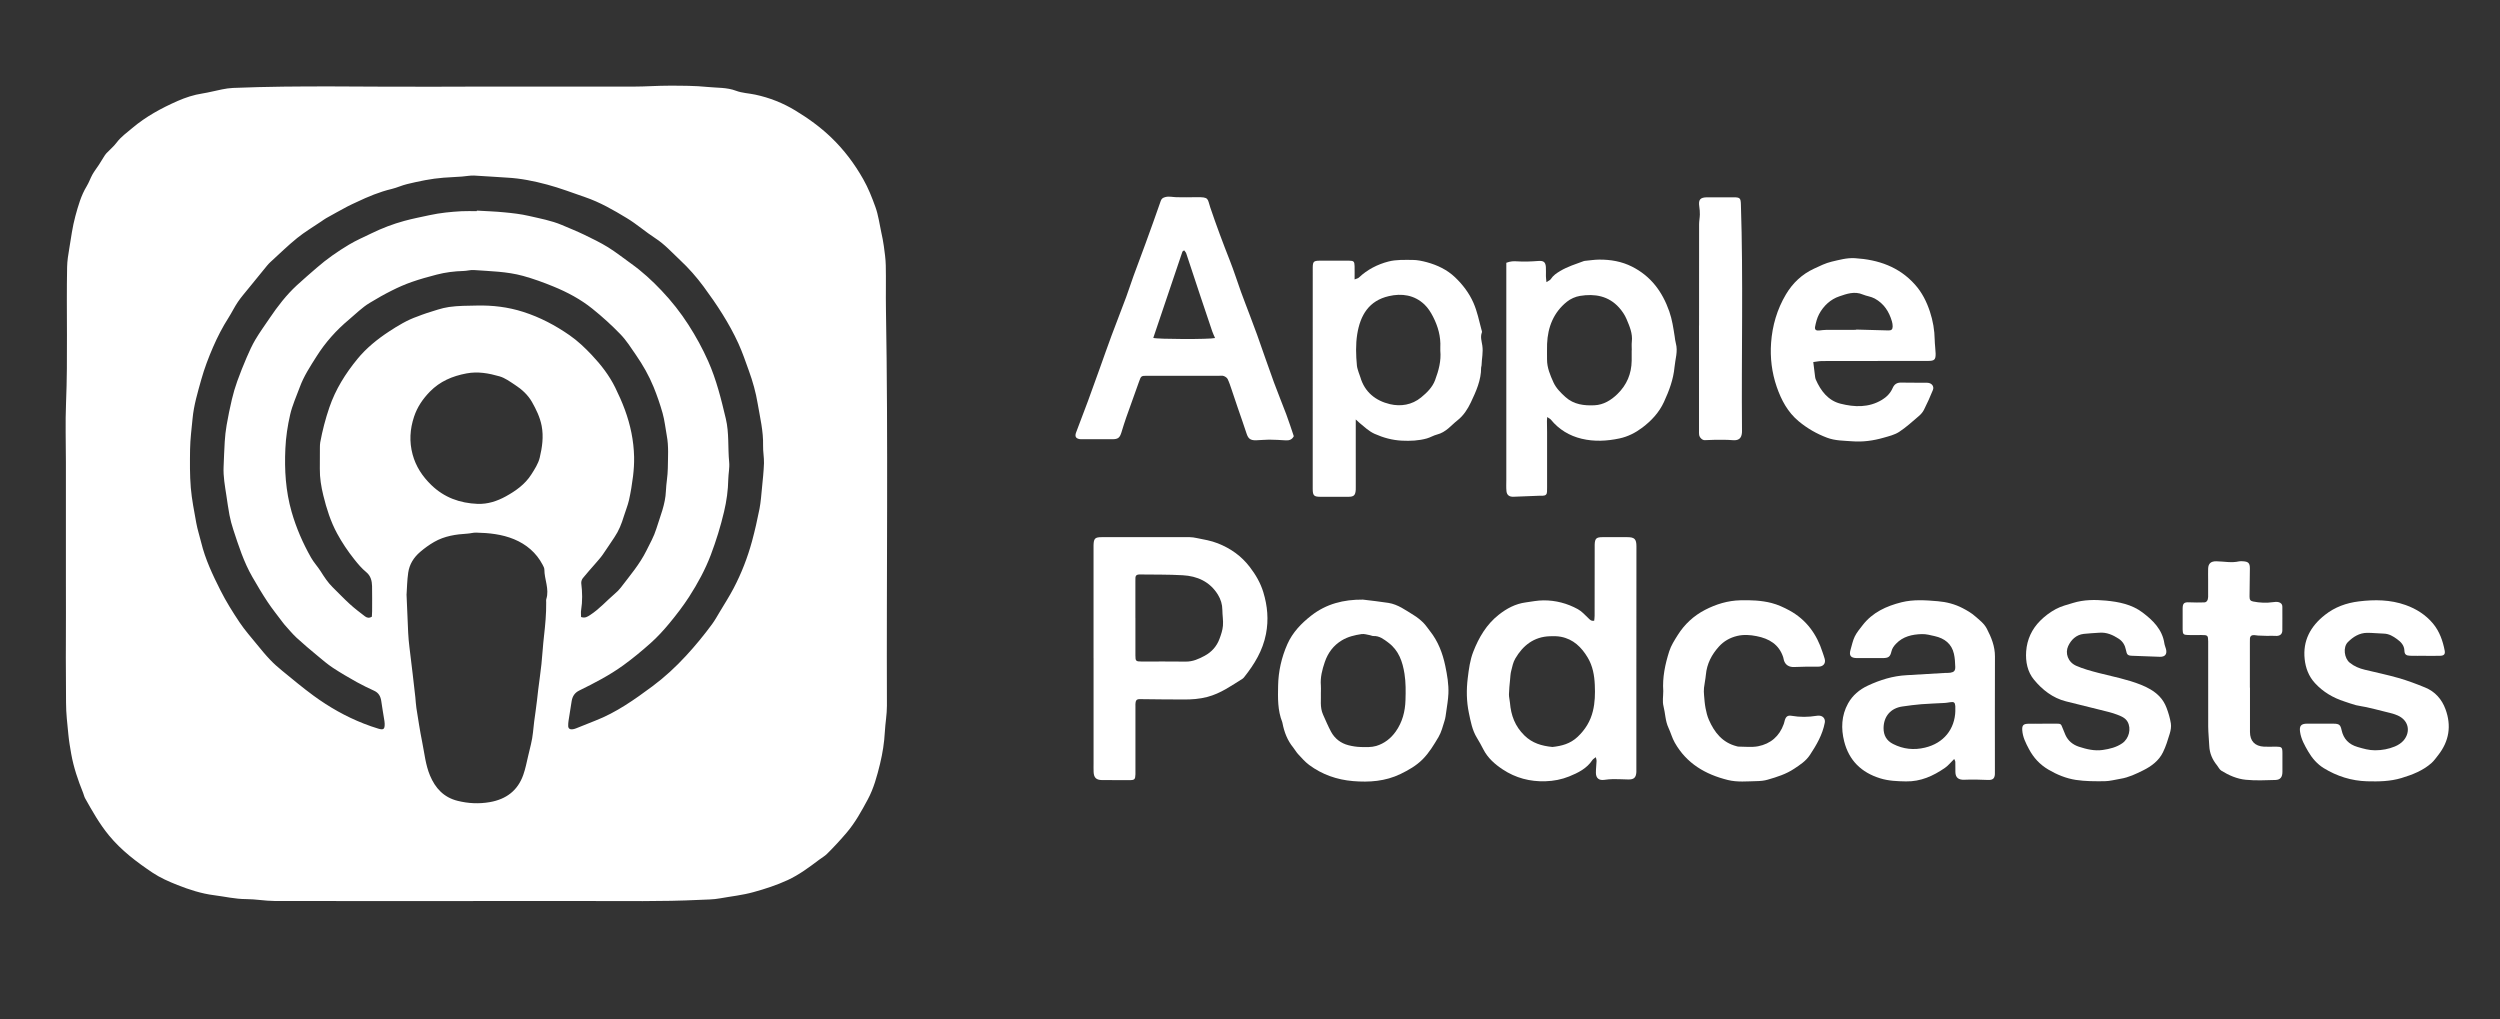
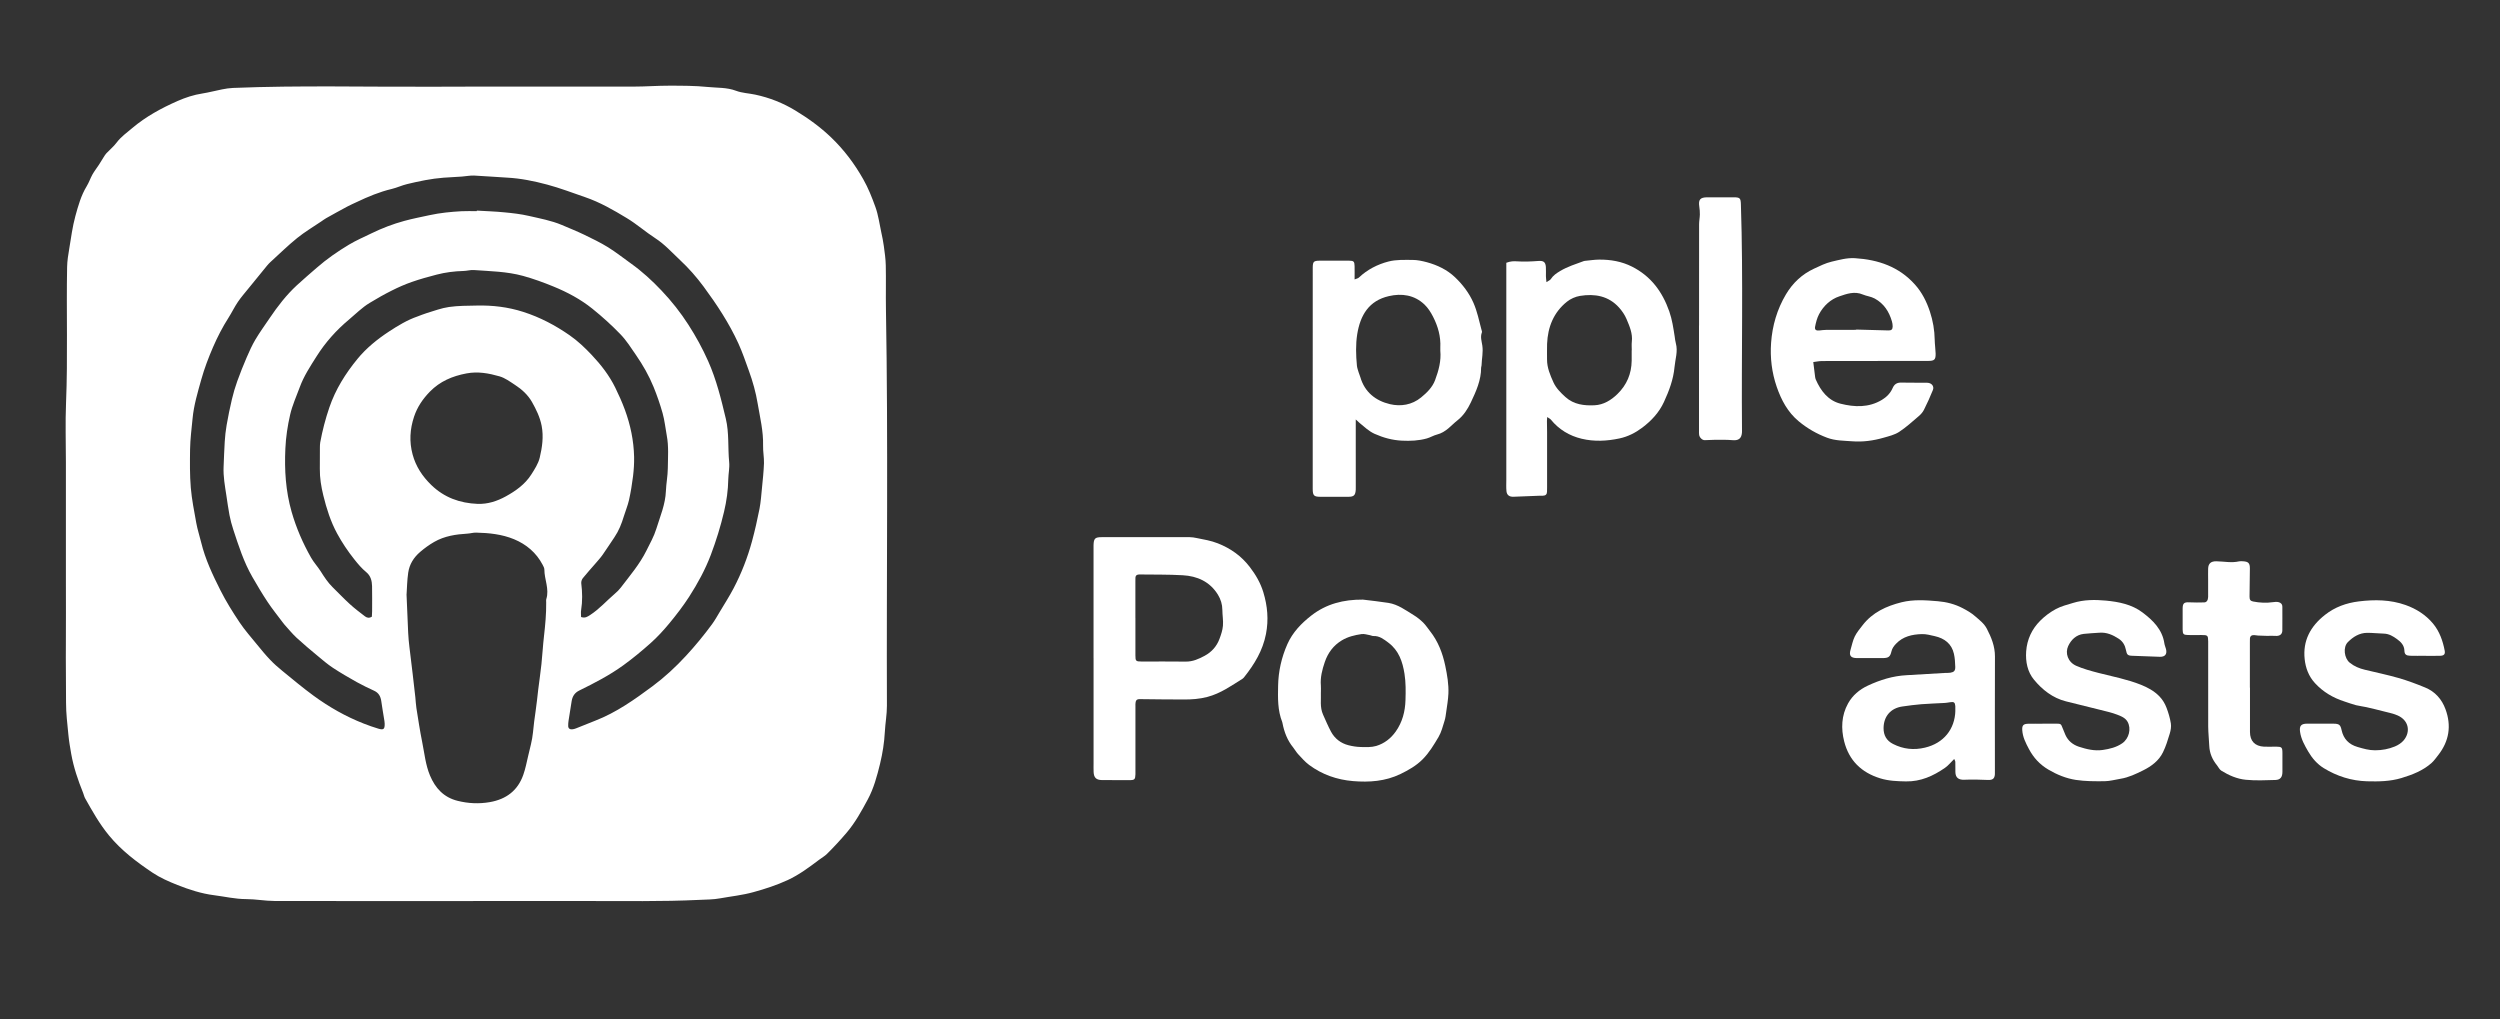
<svg xmlns="http://www.w3.org/2000/svg" width="103" height="42" viewBox="0 0 103 42" fill="none">
  <rect x="0" y="0" width="103" height="42" fill="#333333" stroke="none" />
  <path d="M19.5 37.124C16.769 37.124 14.036 37.126 11.305 37.12C10.917 37.119 10.531 37.043 10.143 37.043C9.693 37.043 9.261 36.938 8.821 36.883C8.298 36.817 7.797 36.654 7.309 36.461C6.955 36.32 6.605 36.168 6.286 35.955C5.627 35.513 5.001 35.041 4.49 34.42C4.099 33.945 3.803 33.417 3.506 32.888C3.468 32.82 3.454 32.739 3.424 32.666C3.213 32.145 3.033 31.614 2.934 31.061C2.888 30.798 2.843 30.534 2.817 30.267C2.775 29.828 2.72 29.388 2.721 28.949C2.723 28.129 2.706 27.31 2.714 26.489C2.721 25.667 2.714 24.845 2.715 24.021C2.715 23.19 2.715 22.361 2.715 21.53C2.715 20.707 2.715 19.885 2.715 19.062C2.715 18.239 2.687 17.415 2.721 16.595C2.797 14.73 2.73 12.864 2.765 10.999C2.77 10.741 2.813 10.482 2.856 10.227C2.929 9.784 2.987 9.336 3.105 8.904C3.221 8.482 3.339 8.054 3.573 7.67C3.666 7.517 3.724 7.342 3.811 7.185C3.889 7.049 3.987 6.923 4.074 6.791C4.142 6.686 4.205 6.578 4.273 6.471C4.307 6.417 4.34 6.362 4.383 6.316C4.523 6.167 4.686 6.035 4.806 5.873C4.986 5.634 5.225 5.466 5.447 5.278C6.007 4.804 6.648 4.456 7.316 4.161C7.643 4.018 7.982 3.906 8.34 3.851C8.612 3.809 8.88 3.734 9.152 3.682C9.299 3.653 9.449 3.629 9.599 3.623C12.352 3.511 15.107 3.586 17.861 3.573C20.608 3.56 23.356 3.573 26.104 3.568C26.597 3.568 27.089 3.529 27.581 3.53C28.106 3.531 28.632 3.53 29.153 3.583C29.544 3.623 29.944 3.595 30.328 3.741C30.575 3.834 30.855 3.843 31.117 3.899C31.705 4.024 32.258 4.243 32.77 4.554C33.298 4.874 33.796 5.233 34.245 5.664C34.776 6.174 35.205 6.746 35.566 7.384C35.775 7.752 35.927 8.14 36.067 8.529C36.187 8.859 36.232 9.216 36.307 9.563C36.348 9.754 36.389 9.946 36.414 10.139C36.45 10.404 36.489 10.67 36.494 10.937C36.507 11.538 36.491 12.139 36.501 12.74C36.596 18.184 36.521 23.63 36.541 29.075C36.542 29.436 36.474 29.796 36.455 30.157C36.432 30.6 36.362 31.035 36.259 31.464C36.136 31.969 36 32.477 35.753 32.936C35.499 33.407 35.243 33.879 34.891 34.295C34.63 34.603 34.357 34.898 34.071 35.181C33.977 35.275 33.855 35.34 33.748 35.422C33.337 35.732 32.923 36.042 32.453 36.259C31.999 36.468 31.526 36.623 31.041 36.756C30.587 36.882 30.123 36.929 29.665 37.012C29.386 37.064 29.096 37.061 28.811 37.075C27.261 37.15 25.708 37.119 24.157 37.122C22.603 37.124 21.051 37.122 19.497 37.122L19.5 37.124ZM19.645 8.699C19.645 8.692 19.645 8.684 19.645 8.677C20.026 8.7 20.407 8.711 20.786 8.749C21.124 8.781 21.466 8.82 21.796 8.897C22.25 9.002 22.714 9.086 23.148 9.269C23.454 9.4 23.764 9.524 24.064 9.668C24.398 9.829 24.734 9.992 25.048 10.185C25.377 10.389 25.681 10.632 25.997 10.857C26.456 11.184 26.867 11.562 27.255 11.971C27.67 12.408 28.041 12.878 28.365 13.383C28.673 13.862 28.945 14.359 29.177 14.881C29.516 15.643 29.713 16.446 29.904 17.251C30.044 17.84 29.984 18.445 30.042 19.04C30.065 19.273 30.01 19.511 30.005 19.747C29.997 20.197 29.936 20.636 29.832 21.078C29.689 21.687 29.505 22.28 29.285 22.863C29.054 23.472 28.742 24.043 28.391 24.589C28.147 24.966 27.872 25.324 27.585 25.672C27.344 25.964 27.085 26.247 26.801 26.5C26.442 26.819 26.072 27.127 25.679 27.411C25.11 27.823 24.493 28.141 23.869 28.448C23.674 28.543 23.585 28.689 23.552 28.886C23.507 29.158 23.464 29.429 23.423 29.702C23.413 29.772 23.408 29.843 23.41 29.913C23.413 30.011 23.475 30.056 23.568 30.049C23.622 30.046 23.677 30.03 23.729 30.01C23.994 29.905 24.258 29.794 24.524 29.692C25.394 29.355 26.145 28.82 26.883 28.273C27.383 27.902 27.842 27.476 28.267 27.015C28.649 26.601 29.005 26.168 29.337 25.716C29.457 25.553 29.555 25.372 29.661 25.197C29.852 24.878 30.052 24.566 30.224 24.238C30.548 23.62 30.8 22.971 30.983 22.299C31.102 21.858 31.203 21.413 31.291 20.965C31.346 20.68 31.365 20.388 31.394 20.099C31.427 19.762 31.464 19.425 31.476 19.087C31.483 18.845 31.432 18.599 31.439 18.357C31.454 17.766 31.313 17.199 31.216 16.625C31.14 16.165 31.014 15.717 30.855 15.279C30.718 14.9 30.589 14.517 30.422 14.151C30.04 13.315 29.536 12.55 28.989 11.809C28.696 11.413 28.371 11.043 28.015 10.712C27.687 10.406 27.387 10.066 27.001 9.817C26.597 9.556 26.233 9.232 25.821 8.984C25.273 8.652 24.715 8.331 24.104 8.122C23.586 7.945 23.074 7.747 22.546 7.606C22.003 7.461 21.451 7.347 20.885 7.318C20.434 7.296 19.984 7.253 19.532 7.233C19.367 7.226 19.201 7.263 19.035 7.274C18.782 7.292 18.529 7.303 18.276 7.321C17.768 7.359 17.271 7.465 16.778 7.583C16.563 7.634 16.358 7.732 16.143 7.784C15.638 7.904 15.164 8.102 14.698 8.324C14.569 8.386 14.437 8.441 14.311 8.509C14.018 8.665 13.728 8.827 13.438 8.989C13.37 9.028 13.306 9.076 13.241 9.12C12.907 9.347 12.556 9.554 12.243 9.807C11.856 10.12 11.5 10.471 11.131 10.807C11.084 10.85 11.042 10.897 11.001 10.946C10.747 11.257 10.492 11.568 10.239 11.881C10.09 12.065 9.934 12.244 9.801 12.439C9.66 12.647 9.552 12.875 9.417 13.087C9.17 13.474 8.961 13.879 8.778 14.3C8.59 14.735 8.422 15.175 8.294 15.631C8.146 16.162 7.986 16.69 7.934 17.242C7.893 17.665 7.838 18.089 7.831 18.512C7.824 19.04 7.817 19.568 7.861 20.098C7.903 20.587 8.001 21.063 8.086 21.543C8.134 21.813 8.223 22.075 8.287 22.343C8.456 23.04 8.761 23.684 9.081 24.319C9.311 24.776 9.585 25.214 9.87 25.641C10.089 25.968 10.353 26.264 10.602 26.571C10.772 26.779 10.943 26.988 11.128 27.181C11.284 27.346 11.457 27.498 11.633 27.641C12.056 27.986 12.475 28.338 12.915 28.66C13.557 29.13 14.246 29.522 14.99 29.813C15.189 29.891 15.392 29.963 15.596 30.023C15.803 30.083 15.852 30.04 15.849 29.822C15.849 29.751 15.834 29.681 15.823 29.611C15.785 29.37 15.742 29.131 15.709 28.889C15.682 28.696 15.605 28.547 15.417 28.46C15.173 28.346 14.928 28.231 14.694 28.1C14.363 27.914 14.033 27.723 13.716 27.514C13.492 27.366 13.287 27.19 13.08 27.017C12.789 26.775 12.496 26.531 12.218 26.274C12.039 26.107 11.884 25.915 11.719 25.733C11.693 25.704 11.67 25.672 11.646 25.64C11.439 25.361 11.218 25.092 11.027 24.803C10.804 24.468 10.599 24.12 10.398 23.772C10.044 23.158 9.83 22.486 9.611 21.818C9.547 21.623 9.494 21.424 9.455 21.224C9.403 20.954 9.368 20.681 9.326 20.41C9.267 20.02 9.194 19.632 9.212 19.235C9.227 18.889 9.237 18.542 9.259 18.195C9.274 17.968 9.297 17.74 9.337 17.515C9.399 17.16 9.47 16.805 9.554 16.453C9.614 16.201 9.687 15.95 9.775 15.706C9.892 15.379 10.022 15.056 10.159 14.736C10.268 14.484 10.381 14.23 10.521 13.993C10.702 13.688 10.912 13.4 11.111 13.105C11.439 12.619 11.796 12.156 12.228 11.756C12.495 11.509 12.773 11.273 13.047 11.034C13.459 10.674 13.908 10.361 14.376 10.081C14.673 9.903 14.994 9.765 15.306 9.613C15.741 9.401 16.19 9.228 16.658 9.101C17.004 9.006 17.353 8.94 17.701 8.864C18.137 8.769 18.577 8.727 19.019 8.702C19.226 8.691 19.433 8.7 19.641 8.7L19.645 8.699ZM16.749 24.484C16.773 25.069 16.792 25.573 16.817 26.077C16.826 26.274 16.846 26.47 16.869 26.665C16.91 27.032 16.958 27.399 17.002 27.766C17.04 28.086 17.076 28.406 17.112 28.727C17.128 28.876 17.133 29.026 17.156 29.174C17.231 29.64 17.3 30.108 17.394 30.571C17.488 31.034 17.531 31.51 17.716 31.952C17.934 32.473 18.284 32.855 18.86 32.996C19.298 33.104 19.736 33.125 20.182 33.047C20.857 32.929 21.332 32.571 21.559 31.924C21.648 31.672 21.7 31.406 21.76 31.146C21.834 30.824 21.928 30.502 21.959 30.175C21.988 29.876 22.024 29.581 22.069 29.284C22.114 28.997 22.138 28.706 22.174 28.417C22.218 28.066 22.269 27.715 22.307 27.364C22.348 26.981 22.367 26.595 22.412 26.212C22.465 25.749 22.508 25.288 22.503 24.822C22.503 24.774 22.495 24.724 22.508 24.681C22.639 24.266 22.427 23.872 22.428 23.466C22.428 23.399 22.387 23.329 22.355 23.267C22.095 22.771 21.686 22.426 21.176 22.215C20.681 22.011 20.149 21.955 19.615 21.944C19.498 21.941 19.38 21.978 19.262 21.985C18.782 22.014 18.317 22.082 17.889 22.327C17.681 22.446 17.493 22.584 17.311 22.739C17.04 22.971 16.867 23.254 16.818 23.597C16.772 23.915 16.768 24.24 16.751 24.484H16.749ZM23.94 25.421C24.111 25.478 24.205 25.407 24.308 25.342C24.69 25.096 24.988 24.755 25.33 24.462C25.421 24.386 25.507 24.3 25.578 24.207C25.951 23.717 26.354 23.247 26.63 22.691C26.777 22.394 26.945 22.1 27.041 21.785C27.198 21.276 27.414 20.779 27.435 20.233C27.447 19.919 27.511 19.606 27.514 19.293C27.518 18.845 27.556 18.393 27.471 17.946C27.413 17.637 27.384 17.321 27.298 17.019C27.196 16.657 27.073 16.301 26.93 15.948C26.737 15.476 26.489 15.042 26.202 14.626C26.001 14.334 25.809 14.027 25.564 13.774C25.203 13.399 24.813 13.047 24.408 12.721C23.925 12.332 23.374 12.038 22.801 11.804C22.394 11.637 21.98 11.486 21.55 11.367C20.881 11.184 20.202 11.175 19.523 11.126C19.383 11.116 19.24 11.161 19.098 11.164C18.723 11.174 18.353 11.22 17.992 11.314C17.649 11.403 17.305 11.498 16.971 11.615C16.687 11.714 16.409 11.836 16.142 11.971C15.83 12.127 15.527 12.299 15.23 12.48C14.917 12.669 14.66 12.93 14.381 13.164C13.852 13.606 13.403 14.11 13.039 14.688C12.783 15.093 12.517 15.496 12.351 15.95C12.213 16.327 12.043 16.697 11.954 17.085C11.848 17.543 11.778 18.016 11.757 18.485C11.716 19.361 11.769 20.228 12.014 21.086C12.206 21.754 12.477 22.377 12.816 22.975C12.928 23.173 13.088 23.342 13.21 23.535C13.357 23.768 13.506 23.999 13.705 24.194C13.942 24.425 14.168 24.666 14.413 24.889C14.61 25.069 14.824 25.231 15.036 25.393C15.113 25.451 15.206 25.48 15.321 25.407C15.324 25.341 15.331 25.264 15.331 25.187C15.331 24.842 15.336 24.495 15.329 24.149C15.324 23.932 15.275 23.727 15.093 23.576C14.903 23.42 14.747 23.234 14.594 23.041C14.329 22.707 14.093 22.356 13.89 21.982C13.622 21.488 13.454 20.957 13.321 20.413C13.233 20.052 13.172 19.688 13.177 19.315C13.181 19.022 13.177 18.729 13.18 18.437C13.18 18.366 13.182 18.294 13.194 18.224C13.284 17.736 13.408 17.26 13.569 16.788C13.824 16.042 14.233 15.391 14.725 14.79C15.093 14.34 15.548 13.973 16.031 13.656C16.398 13.416 16.781 13.183 17.204 13.037C17.332 12.992 17.455 12.936 17.585 12.898C17.887 12.808 18.187 12.692 18.498 12.648C18.873 12.594 19.257 12.597 19.638 12.589C20.293 12.573 20.933 12.649 21.562 12.851C22.25 13.072 22.878 13.403 23.465 13.811C23.805 14.047 24.104 14.332 24.387 14.633C24.767 15.036 25.104 15.472 25.349 15.971C25.495 16.269 25.63 16.569 25.745 16.882C25.976 17.512 26.11 18.154 26.125 18.82C26.131 19.087 26.113 19.357 26.081 19.622C26.041 19.949 25.987 20.276 25.916 20.598C25.865 20.827 25.77 21.047 25.702 21.272C25.61 21.577 25.495 21.869 25.315 22.134C25.15 22.375 24.994 22.623 24.825 22.862C24.735 22.99 24.626 23.106 24.524 23.226C24.354 23.424 24.177 23.616 24.014 23.819C23.97 23.874 23.94 23.964 23.948 24.032C23.994 24.402 24.001 24.77 23.942 25.139C23.927 25.229 23.94 25.323 23.94 25.419V25.421ZM19.675 20.759C20.096 20.776 20.483 20.646 20.837 20.452C21.246 20.227 21.633 19.953 21.889 19.55C22.028 19.331 22.179 19.1 22.237 18.855C22.338 18.429 22.402 17.993 22.316 17.544C22.246 17.185 22.09 16.867 21.917 16.561C21.753 16.273 21.503 16.042 21.221 15.86C21.015 15.726 20.808 15.57 20.579 15.505C20.139 15.379 19.691 15.295 19.218 15.385C18.638 15.494 18.127 15.711 17.713 16.134C17.422 16.432 17.194 16.764 17.06 17.165C16.888 17.682 16.857 18.197 16.999 18.723C17.132 19.216 17.399 19.622 17.768 19.981C18.304 20.501 18.946 20.729 19.675 20.76V20.759Z" fill="white" />
-   <path d="M53.305 17.969C53.239 18.106 53.124 18.153 52.974 18.143C52.745 18.129 52.515 18.114 52.286 18.113C52.104 18.113 51.922 18.137 51.74 18.14C51.513 18.143 51.426 18.069 51.359 17.864C51.242 17.505 51.115 17.148 50.992 16.79C50.907 16.537 50.823 16.283 50.736 16.031C50.688 15.892 50.644 15.749 50.578 15.616C50.552 15.562 50.481 15.516 50.421 15.493C50.365 15.471 50.295 15.482 50.231 15.482C49.245 15.482 48.257 15.482 47.271 15.482C47.011 15.482 47.013 15.484 46.924 15.735C46.749 16.225 46.571 16.714 46.399 17.204C46.328 17.404 46.267 17.609 46.204 17.812C46.134 18.037 46.063 18.095 45.832 18.096C45.418 18.098 45.004 18.096 44.591 18.096C44.552 18.096 44.511 18.098 44.472 18.09C44.316 18.06 44.276 17.974 44.338 17.81C44.501 17.382 44.665 16.955 44.823 16.526C44.989 16.075 45.15 15.622 45.313 15.17C45.473 14.724 45.629 14.276 45.794 13.831C45.992 13.299 46.2 12.771 46.398 12.239C46.505 11.951 46.596 11.658 46.701 11.37C46.859 10.932 47.026 10.498 47.186 10.06C47.402 9.467 47.616 8.875 47.822 8.28C47.856 8.182 47.907 8.15 48.001 8.122C48.161 8.076 48.314 8.122 48.471 8.125C48.741 8.132 49.012 8.129 49.283 8.124C49.827 8.116 49.739 8.18 49.864 8.55C50.114 9.29 50.388 10.021 50.675 10.749C50.84 11.166 50.974 11.596 51.127 12.02C51.244 12.345 51.372 12.666 51.493 12.99C51.593 13.256 51.695 13.521 51.791 13.788C52.023 14.442 52.247 15.098 52.485 15.75C52.647 16.194 52.831 16.632 52.996 17.075C53.106 17.37 53.202 17.669 53.304 17.97L53.305 17.969ZM50.061 13.928C50.02 13.833 49.975 13.743 49.943 13.648C49.778 13.162 49.615 12.677 49.453 12.191C49.259 11.607 49.069 11.021 48.872 10.438C48.857 10.394 48.818 10.357 48.786 10.313C48.749 10.344 48.72 10.355 48.714 10.373C48.313 11.556 47.914 12.739 47.515 13.922C47.688 13.978 49.823 13.986 50.061 13.927V13.928Z" fill="white" />
  <path d="M55.857 17.279C55.857 17.547 55.857 17.76 55.857 17.971C55.857 18.667 55.857 19.362 55.858 20.058C55.858 20.098 55.859 20.138 55.857 20.177C55.842 20.407 55.78 20.468 55.549 20.468C55.167 20.47 54.785 20.47 54.403 20.468C54.135 20.468 54.085 20.417 54.084 20.146C54.084 19.3 54.084 18.455 54.084 17.609C54.084 15.435 54.084 13.261 54.085 11.087C54.085 11.064 54.085 11.04 54.085 11.016C54.089 10.781 54.123 10.743 54.365 10.74C54.771 10.736 55.177 10.736 55.583 10.74C55.774 10.742 55.804 10.773 55.809 10.962C55.814 11.133 55.809 11.305 55.809 11.513C55.895 11.477 55.952 11.469 55.985 11.436C56.334 11.106 56.754 10.891 57.207 10.774C57.522 10.692 57.867 10.708 58.199 10.709C58.394 10.709 58.594 10.752 58.785 10.803C59.22 10.921 59.626 11.116 59.95 11.426C60.263 11.726 60.527 12.069 60.706 12.476C60.864 12.834 60.936 13.211 61.036 13.582C61.047 13.619 61.066 13.665 61.054 13.696C60.981 13.878 61.045 14.058 61.071 14.233C61.114 14.512 61.047 14.78 61.04 15.053C61.04 15.084 61.022 15.115 61.022 15.146C61.025 15.665 60.813 16.126 60.599 16.58C60.468 16.855 60.3 17.119 60.05 17.316C59.919 17.418 59.804 17.538 59.678 17.644C59.538 17.761 59.389 17.857 59.205 17.903C59.062 17.939 58.93 18.023 58.788 18.063C58.451 18.158 58.108 18.172 57.757 18.155C57.358 18.135 56.994 18.034 56.634 17.874C56.397 17.767 56.217 17.591 56.021 17.431C55.98 17.396 55.941 17.358 55.856 17.28L55.857 17.279ZM59.341 14.438C59.341 14.398 59.339 14.359 59.341 14.319C59.365 13.865 59.244 13.442 59.04 13.045C58.948 12.864 58.832 12.683 58.687 12.545C58.272 12.152 57.755 12.077 57.221 12.2C56.404 12.387 56.044 12.978 55.917 13.773C55.851 14.192 55.864 14.633 55.905 15.065C55.914 15.158 55.949 15.249 55.975 15.339C55.995 15.406 56.027 15.471 56.046 15.539C56.224 16.157 56.679 16.512 57.265 16.651C57.707 16.755 58.17 16.686 58.549 16.375C58.79 16.177 59.015 15.958 59.125 15.663C59.272 15.27 59.383 14.866 59.34 14.438H59.341Z" fill="white" />
-   <path d="M65.681 25.572C65.687 25.509 65.698 25.443 65.698 25.375C65.7 24.451 65.7 23.526 65.701 22.601C65.701 22.546 65.699 22.491 65.701 22.435C65.711 22.187 65.767 22.133 66.017 22.131C66.359 22.129 66.701 22.13 67.044 22.131C67.344 22.131 67.421 22.21 67.421 22.513C67.421 24.347 67.419 26.181 67.418 28.015C67.418 29.24 67.418 30.465 67.418 31.691C67.418 31.73 67.42 31.771 67.418 31.81C67.405 32.038 67.316 32.119 67.086 32.114C66.88 32.109 66.673 32.099 66.467 32.099C66.34 32.1 66.214 32.114 66.088 32.131C65.879 32.159 65.753 32.06 65.751 31.843C65.75 31.678 65.772 31.513 65.779 31.348C65.781 31.307 65.763 31.264 65.748 31.196C65.686 31.246 65.635 31.272 65.607 31.314C65.376 31.663 65.018 31.84 64.65 31.989C64.341 32.114 64.011 32.178 63.675 32.188C63.039 32.209 62.444 32.053 61.916 31.703C61.592 31.49 61.297 31.232 61.114 30.874C61.032 30.713 60.945 30.554 60.85 30.4C60.654 30.083 60.591 29.72 60.517 29.368C60.419 28.898 60.412 28.416 60.472 27.933C60.517 27.564 60.564 27.196 60.7 26.849C60.929 26.261 61.246 25.722 61.751 25.326C62.073 25.072 62.433 24.876 62.861 24.819C63.104 24.786 63.343 24.736 63.592 24.735C64.097 24.732 64.569 24.858 65.006 25.097C65.168 25.186 65.3 25.334 65.437 25.465C65.501 25.527 65.551 25.596 65.681 25.573V25.572ZM63.956 30.776C64.337 30.735 64.695 30.645 64.999 30.357C65.315 30.058 65.525 29.715 65.627 29.298C65.714 28.944 65.722 28.587 65.706 28.224C65.689 27.822 65.621 27.441 65.414 27.093C65.158 26.665 64.822 26.333 64.308 26.235C64.162 26.207 64.007 26.208 63.857 26.213C63.197 26.234 62.747 26.592 62.43 27.132C62.34 27.283 62.305 27.469 62.261 27.643C62.232 27.756 62.226 27.875 62.216 27.992C62.197 28.196 62.173 28.4 62.169 28.603C62.166 28.719 62.201 28.836 62.21 28.953C62.252 29.472 62.42 29.925 62.808 30.303C63.133 30.62 63.516 30.731 63.956 30.775V30.776Z" fill="white" />
  <path d="M45.054 27.112C45.054 25.595 45.054 24.077 45.054 22.559C45.054 22.527 45.054 22.495 45.054 22.464C45.061 22.185 45.115 22.131 45.391 22.131C46.601 22.13 47.81 22.129 49.02 22.131C49.114 22.131 49.209 22.148 49.302 22.167C49.596 22.226 49.89 22.273 50.175 22.386C50.704 22.595 51.143 22.907 51.49 23.358C51.734 23.676 51.932 24.016 52.048 24.396C52.22 24.96 52.273 25.529 52.158 26.121C52.026 26.804 51.682 27.366 51.261 27.897C51.241 27.921 51.219 27.947 51.194 27.963C50.732 28.251 50.292 28.569 49.745 28.713C49.414 28.8 49.092 28.821 48.759 28.819C48.154 28.816 47.549 28.814 46.945 28.804C46.853 28.803 46.808 28.841 46.79 28.916C46.776 28.976 46.78 29.041 46.78 29.104C46.78 29.989 46.78 30.874 46.78 31.759C46.78 31.807 46.782 31.854 46.78 31.902C46.773 32.108 46.746 32.14 46.546 32.142C46.164 32.144 45.782 32.144 45.4 32.139C45.163 32.135 45.067 32.038 45.057 31.807C45.051 31.689 45.055 31.57 45.055 31.451C45.055 30.005 45.055 28.559 45.055 27.112H45.054ZM46.779 25.458C46.779 25.971 46.778 26.484 46.779 26.998C46.779 27.237 46.797 27.254 47.035 27.255C47.64 27.256 48.244 27.249 48.848 27.258C49.14 27.263 49.389 27.149 49.631 27.019C49.918 26.865 50.129 26.63 50.242 26.324C50.307 26.149 50.37 25.965 50.385 25.781C50.404 25.566 50.362 25.345 50.361 25.128C50.36 24.9 50.294 24.689 50.178 24.501C49.848 23.965 49.33 23.733 48.727 23.7C48.132 23.666 47.536 23.676 46.941 23.668C46.85 23.667 46.786 23.702 46.78 23.801C46.777 23.848 46.778 23.896 46.778 23.943C46.778 24.448 46.778 24.954 46.778 25.459L46.779 25.458Z" fill="white" />
  <path d="M62.062 10.826C62.233 10.761 62.358 10.758 62.498 10.767C62.79 10.788 63.085 10.774 63.377 10.752C63.586 10.737 63.674 10.787 63.69 10.999C63.7 11.125 63.689 11.252 63.692 11.379C63.693 11.445 63.703 11.512 63.714 11.624C63.8 11.566 63.864 11.544 63.893 11.499C63.991 11.347 64.129 11.255 64.282 11.164C64.585 10.983 64.917 10.88 65.245 10.759C65.274 10.748 65.307 10.746 65.338 10.743C65.519 10.726 65.701 10.697 65.882 10.696C66.356 10.692 66.813 10.77 67.241 10.986C68.021 11.381 68.49 12.02 68.774 12.829C68.893 13.169 68.942 13.515 68.997 13.864C69.011 13.958 69.019 14.053 69.045 14.144C69.137 14.478 69.019 14.798 68.99 15.124C68.944 15.634 68.766 16.102 68.554 16.563C68.353 16.999 68.038 17.334 67.663 17.618C67.383 17.829 67.071 17.989 66.724 18.063C66.205 18.174 65.678 18.2 65.164 18.076C64.662 17.957 64.228 17.696 63.896 17.289C63.866 17.251 63.814 17.231 63.744 17.182C63.738 17.26 63.733 17.302 63.734 17.344C63.735 17.494 63.74 17.644 63.74 17.795C63.74 18.553 63.74 19.312 63.74 20.072C63.74 20.135 63.739 20.198 63.737 20.262C63.735 20.367 63.678 20.42 63.572 20.423C63.517 20.424 63.461 20.423 63.406 20.425C63.056 20.438 62.709 20.45 62.359 20.466C62.19 20.473 62.083 20.403 62.066 20.235C62.051 20.08 62.06 19.923 62.06 19.766C62.06 18.399 62.06 17.031 62.06 15.664C62.06 14.161 62.06 12.66 62.06 11.158C62.06 11.048 62.06 10.94 62.06 10.827L62.062 10.826ZM67.229 14.435C67.229 14.317 67.218 14.197 67.231 14.08C67.272 13.742 67.138 13.443 67.014 13.147C66.942 12.976 66.831 12.812 66.706 12.673C66.272 12.19 65.704 12.092 65.095 12.191C64.906 12.222 64.707 12.311 64.558 12.43C64.006 12.873 63.768 13.477 63.74 14.169C63.732 14.382 63.74 14.595 63.738 14.809C63.736 15.15 63.869 15.458 64.004 15.757C64.112 15.992 64.302 16.182 64.498 16.359C64.842 16.67 65.273 16.718 65.698 16.697C66.061 16.679 66.373 16.492 66.637 16.235C67.026 15.857 67.217 15.399 67.225 14.861C67.227 14.719 67.225 14.577 67.225 14.435H67.229Z" fill="white" />
  <path d="M74.707 14.918C74.736 15.147 74.757 15.335 74.782 15.521C74.787 15.56 74.794 15.6 74.81 15.636C75.015 16.104 75.32 16.504 75.829 16.632C76.402 16.777 76.994 16.802 77.537 16.473C77.733 16.354 77.886 16.197 77.977 15.988C78.045 15.831 78.153 15.759 78.328 15.763C78.687 15.771 79.045 15.764 79.403 15.77C79.58 15.773 79.698 15.912 79.636 16.067C79.526 16.345 79.4 16.617 79.266 16.885C79.218 16.982 79.14 17.07 79.057 17.141C78.792 17.367 78.534 17.605 78.243 17.795C78.057 17.916 77.821 17.972 77.601 18.035C77.179 18.156 76.742 18.216 76.306 18.181C75.962 18.154 75.612 18.161 75.276 18.034C74.847 17.873 74.46 17.65 74.109 17.359C73.654 16.982 73.39 16.484 73.201 15.938C72.998 15.348 72.925 14.739 72.969 14.122C73.02 13.416 73.216 12.742 73.581 12.128C73.859 11.661 74.241 11.299 74.738 11.069C74.974 10.959 75.214 10.839 75.465 10.78C75.777 10.708 76.09 10.617 76.422 10.637C77.386 10.697 78.243 10.99 78.899 11.727C79.187 12.049 79.378 12.431 79.513 12.84C79.637 13.217 79.704 13.604 79.71 14.001C79.713 14.19 79.743 14.378 79.748 14.567C79.752 14.82 79.698 14.869 79.438 14.87C78.291 14.871 77.145 14.872 75.999 14.873C75.68 14.873 75.361 14.87 75.043 14.876C74.935 14.878 74.827 14.902 74.709 14.917L74.707 14.918ZM76.473 13.589C76.473 13.589 76.473 13.582 76.473 13.578C76.917 13.59 77.361 13.601 77.805 13.614C77.926 13.617 77.978 13.572 77.978 13.445C77.978 13.376 77.966 13.304 77.946 13.236C77.828 12.837 77.62 12.509 77.239 12.3C77.081 12.214 76.905 12.201 76.751 12.135C76.406 11.986 76.08 12.108 75.782 12.209C75.422 12.329 75.128 12.599 74.945 12.946C74.862 13.103 74.816 13.284 74.782 13.459C74.757 13.586 74.822 13.628 74.95 13.616C75.052 13.605 75.154 13.591 75.256 13.59C75.661 13.587 76.067 13.589 76.472 13.589H76.473Z" fill="white" />
  <path d="M80.511 31.272C80.371 31.41 80.267 31.542 80.135 31.634C79.652 31.969 79.133 32.205 78.524 32.194C78.166 32.187 77.817 32.176 77.466 32.068C76.684 31.827 76.179 31.327 75.981 30.549C75.847 30.02 75.864 29.48 76.139 28.983C76.324 28.65 76.606 28.411 76.952 28.249C77.458 28.012 77.985 27.848 78.549 27.818C79.079 27.79 79.609 27.756 80.14 27.725C80.212 27.722 80.284 27.727 80.354 27.716C80.505 27.692 80.561 27.634 80.557 27.476C80.551 27.296 80.542 27.113 80.502 26.938C80.408 26.522 80.115 26.3 79.713 26.209C79.537 26.169 79.355 26.119 79.177 26.125C78.782 26.137 78.404 26.219 78.115 26.524C78.026 26.617 77.956 26.713 77.926 26.844C77.875 27.062 77.803 27.111 77.573 27.113C77.215 27.115 76.857 27.116 76.499 27.113C76.246 27.11 76.172 27.006 76.244 26.764C76.298 26.583 76.334 26.392 76.416 26.224C76.498 26.056 76.624 25.908 76.739 25.759C77.146 25.232 77.714 24.971 78.345 24.813C78.84 24.691 79.336 24.728 79.836 24.77C80.198 24.8 80.542 24.89 80.861 25.056C81.043 25.15 81.223 25.255 81.374 25.388C81.55 25.542 81.743 25.683 81.857 25.902C82.045 26.263 82.193 26.628 82.192 27.046C82.186 28.611 82.19 30.176 82.19 31.741C82.19 31.797 82.193 31.852 82.189 31.907C82.175 32.088 82.086 32.142 81.903 32.134C81.579 32.119 81.255 32.112 80.931 32.125C80.694 32.134 80.567 32.043 80.562 31.809C80.559 31.667 80.562 31.524 80.559 31.382C80.559 31.355 80.538 31.328 80.513 31.27L80.511 31.272ZM80.559 29.281C80.559 29.218 80.562 29.155 80.559 29.092C80.546 28.936 80.501 28.905 80.342 28.932C80.272 28.943 80.201 28.956 80.13 28.961C79.806 28.979 79.481 28.989 79.156 29.014C78.896 29.035 78.637 29.07 78.379 29.107C77.898 29.175 77.606 29.513 77.603 29.998C77.601 30.292 77.724 30.515 77.993 30.651C78.413 30.866 78.852 30.912 79.311 30.802C80.08 30.619 80.541 30.043 80.561 29.281H80.559Z" fill="white" />
  <path d="M56.142 24.703C56.495 24.747 56.85 24.783 57.202 24.839C57.598 24.902 57.914 25.142 58.244 25.343C58.386 25.429 58.517 25.536 58.636 25.651C58.741 25.755 58.822 25.883 58.915 26C59.251 26.425 59.436 26.91 59.546 27.436C59.625 27.817 59.691 28.194 59.674 28.581C59.663 28.832 59.618 29.081 59.584 29.33C59.567 29.455 59.552 29.582 59.514 29.701C59.443 29.926 59.386 30.164 59.268 30.363C59.076 30.687 58.882 31.014 58.608 31.288C58.344 31.552 58.031 31.728 57.701 31.889C57.078 32.191 56.413 32.237 55.744 32.181C55.085 32.126 54.469 31.912 53.936 31.515C53.766 31.389 53.624 31.222 53.479 31.067C53.404 30.986 53.352 30.886 53.282 30.8C53.041 30.506 52.91 30.164 52.839 29.795C52.836 29.779 52.834 29.763 52.828 29.749C52.636 29.266 52.648 28.76 52.658 28.256C52.669 27.658 52.798 27.084 53.041 26.536C53.256 26.054 53.609 25.687 54.02 25.365C54.645 24.876 55.359 24.699 56.144 24.704L56.142 24.703ZM54.42 28.528C54.435 28.807 54.37 29.136 54.511 29.445C54.618 29.682 54.718 29.923 54.841 30.151C54.995 30.433 55.241 30.622 55.554 30.703C55.721 30.746 55.897 30.773 56.069 30.777C56.28 30.782 56.504 30.792 56.701 30.733C57.033 30.634 57.304 30.423 57.506 30.137C57.779 29.749 57.893 29.31 57.906 28.845C57.917 28.483 57.922 28.122 57.865 27.759C57.785 27.255 57.629 26.796 57.198 26.475C57.014 26.338 56.833 26.192 56.58 26.204C56.535 26.206 56.49 26.177 56.444 26.17C56.328 26.15 56.207 26.108 56.096 26.124C55.813 26.166 55.532 26.233 55.285 26.382C54.939 26.59 54.711 26.896 54.582 27.275C54.474 27.591 54.391 27.91 54.42 28.248C54.427 28.327 54.421 28.407 54.421 28.527L54.42 28.528Z" fill="white" />
  <path d="M84.146 29.814C84.338 29.814 84.528 29.812 84.72 29.814C84.908 29.817 84.913 29.824 84.978 29.994C85.015 30.09 85.053 30.185 85.095 30.279C85.206 30.523 85.398 30.681 85.651 30.765C85.971 30.87 86.299 30.947 86.635 30.898C86.916 30.857 87.197 30.79 87.438 30.622C87.715 30.429 87.818 30.021 87.654 29.734C87.562 29.573 87.387 29.505 87.228 29.444C87.009 29.359 86.775 29.308 86.545 29.25C86.068 29.13 85.591 29.015 85.115 28.895C84.568 28.756 84.142 28.418 83.799 28.002C83.532 27.679 83.448 27.263 83.478 26.838C83.513 26.346 83.712 25.919 84.057 25.574C84.243 25.386 84.466 25.22 84.7 25.094C84.92 24.975 85.173 24.913 85.416 24.839C85.857 24.704 86.316 24.703 86.764 24.745C87.294 24.795 87.831 24.902 88.265 25.229C88.697 25.553 89.089 25.932 89.173 26.514C89.185 26.591 89.22 26.664 89.239 26.741C89.293 26.948 89.202 27.066 88.989 27.06C88.607 27.047 88.227 27.033 87.846 27.018C87.659 27.011 87.626 26.973 87.589 26.78C87.552 26.589 87.463 26.429 87.294 26.318C87.049 26.158 86.793 26.043 86.49 26.068C86.277 26.085 86.063 26.091 85.85 26.116C85.535 26.153 85.327 26.363 85.208 26.621C85.077 26.906 85.194 27.277 85.539 27.43C85.834 27.56 86.151 27.644 86.465 27.726C87.047 27.875 87.642 27.987 88.203 28.211C88.484 28.323 88.747 28.465 88.964 28.686C89.102 28.828 89.197 28.991 89.263 29.166C89.341 29.372 89.405 29.588 89.439 29.804C89.46 29.939 89.435 30.09 89.394 30.224C89.315 30.486 89.234 30.752 89.113 30.997C88.943 31.343 88.638 31.57 88.3 31.738C88.004 31.885 87.702 32.031 87.368 32.085C87.149 32.119 86.931 32.184 86.713 32.186C86.317 32.19 85.914 32.192 85.524 32.132C85.125 32.071 84.747 31.916 84.394 31.708C84.041 31.5 83.78 31.217 83.591 30.858C83.46 30.611 83.336 30.369 83.317 30.084C83.305 29.894 83.356 29.824 83.552 29.819C83.751 29.814 83.95 29.818 84.149 29.818L84.146 29.814Z" fill="white" />
  <path d="M99.894 27.019C99.695 27.019 99.496 27.024 99.297 27.017C99.135 27.012 99.066 26.961 99.062 26.811C99.055 26.582 98.915 26.446 98.754 26.329C98.596 26.214 98.426 26.111 98.215 26.105C97.986 26.1 97.755 26.071 97.526 26.073C97.205 26.075 96.948 26.238 96.731 26.456C96.523 26.666 96.581 27.12 96.811 27.305C96.995 27.454 97.205 27.539 97.43 27.593C97.893 27.706 98.361 27.802 98.817 27.933C99.19 28.04 99.556 28.177 99.915 28.325C100.327 28.494 100.604 28.809 100.754 29.219C101.005 29.899 100.906 30.535 100.454 31.111C100.366 31.222 100.284 31.342 100.179 31.436C99.823 31.752 99.389 31.919 98.937 32.056C98.471 32.196 97.997 32.202 97.521 32.189C96.879 32.171 96.282 31.98 95.74 31.648C95.47 31.483 95.256 31.235 95.097 30.96C94.951 30.708 94.805 30.453 94.763 30.155C94.728 29.912 94.799 29.816 95.049 29.815C95.415 29.813 95.782 29.813 96.148 29.816C96.375 29.818 96.427 29.865 96.473 30.078C96.552 30.441 96.77 30.671 97.134 30.776C97.371 30.845 97.601 30.913 97.855 30.912C98.141 30.912 98.412 30.86 98.668 30.755C98.803 30.699 98.941 30.611 99.033 30.501C99.329 30.145 99.24 29.67 98.771 29.471C98.576 29.389 98.362 29.349 98.155 29.295C97.933 29.237 97.71 29.183 97.486 29.133C97.347 29.102 97.205 29.089 97.068 29.054C96.907 29.012 96.751 28.953 96.593 28.902C96.125 28.751 95.715 28.513 95.378 28.146C95.116 27.862 94.993 27.524 94.953 27.164C94.869 26.399 95.189 25.805 95.788 25.334C96.2 25.009 96.667 24.842 97.182 24.778C97.836 24.698 98.483 24.704 99.11 24.927C99.551 25.083 99.941 25.332 100.239 25.689C100.507 26.011 100.644 26.401 100.722 26.81C100.748 26.951 100.692 27.014 100.539 27.018C100.324 27.026 100.109 27.02 99.894 27.02V27.019Z" fill="white" />
-   <path d="M68.527 28.481C68.487 27.913 68.603 27.366 68.773 26.832C68.849 26.595 68.99 26.375 69.125 26.161C69.404 25.718 69.78 25.369 70.248 25.127C70.705 24.891 71.184 24.744 71.706 24.732C72.138 24.721 72.568 24.737 72.984 24.843C73.242 24.909 73.494 25.025 73.729 25.153C74.425 25.535 74.855 26.133 75.091 26.878C75.119 26.969 75.156 27.057 75.179 27.149C75.229 27.337 75.111 27.468 74.916 27.466C74.584 27.463 74.252 27.466 73.921 27.481C73.716 27.49 73.56 27.402 73.499 27.21C73.485 27.165 73.481 27.116 73.466 27.072C73.292 26.548 72.887 26.31 72.372 26.209C72.105 26.156 71.84 26.137 71.57 26.201C71.275 26.272 71.019 26.417 70.82 26.638C70.522 26.967 70.323 27.348 70.282 27.8C70.266 27.98 70.225 28.158 70.205 28.337C70.194 28.438 70.198 28.542 70.207 28.643C70.222 28.822 70.235 29.003 70.269 29.179C70.3 29.341 70.34 29.506 70.406 29.656C70.633 30.175 70.963 30.595 71.55 30.745C71.573 30.75 71.596 30.76 71.62 30.76C71.891 30.76 72.169 30.796 72.43 30.747C72.949 30.646 73.312 30.334 73.491 29.829C73.51 29.777 73.519 29.722 73.535 29.669C73.584 29.514 73.66 29.464 73.819 29.492C74.159 29.55 74.498 29.546 74.838 29.492C74.884 29.484 74.934 29.481 74.98 29.488C75.125 29.509 75.209 29.63 75.181 29.776C75.088 30.267 74.843 30.687 74.571 31.101C74.403 31.357 74.165 31.508 73.923 31.67C73.587 31.895 73.209 32.013 72.828 32.123C72.686 32.165 72.531 32.18 72.381 32.182C71.984 32.19 71.583 32.233 71.192 32.137C70.262 31.907 69.487 31.457 69 30.596C68.889 30.4 68.835 30.186 68.742 29.988C68.607 29.7 68.612 29.39 68.536 29.095C68.486 28.901 68.526 28.686 68.526 28.481H68.527Z" fill="white" />
  <path d="M92.699 28.331C92.699 28.94 92.699 29.548 92.699 30.157C92.699 30.529 92.899 30.743 93.277 30.763C93.444 30.772 93.611 30.76 93.778 30.762C94.009 30.764 94.035 30.79 94.036 31.024C94.038 31.284 94.037 31.546 94.036 31.806C94.034 32.016 93.95 32.129 93.748 32.135C93.342 32.147 92.934 32.166 92.532 32.127C92.17 32.093 91.827 31.944 91.516 31.75C91.442 31.703 91.4 31.606 91.341 31.532C91.151 31.299 91.036 31.037 91.022 30.734C91.01 30.467 90.98 30.2 90.978 29.933C90.974 28.803 90.977 27.673 90.977 26.542C90.977 26.503 90.977 26.463 90.977 26.423C90.973 26.176 90.959 26.163 90.697 26.163C90.514 26.163 90.331 26.168 90.148 26.163C89.958 26.158 89.928 26.129 89.925 25.938C89.921 25.646 89.921 25.354 89.925 25.061C89.928 24.85 89.992 24.805 90.201 24.816C90.406 24.827 90.612 24.824 90.816 24.819C90.914 24.816 90.972 24.731 90.975 24.592C90.978 24.363 90.975 24.134 90.975 23.905C90.975 23.746 90.97 23.588 90.975 23.431C90.981 23.212 91.094 23.123 91.308 23.125C91.622 23.129 91.935 23.201 92.249 23.128C92.302 23.116 92.36 23.123 92.416 23.125C92.632 23.138 92.696 23.202 92.695 23.418C92.692 23.804 92.686 24.191 92.681 24.578C92.679 24.703 92.714 24.76 92.828 24.782C93.102 24.837 93.379 24.848 93.657 24.808C93.726 24.798 93.8 24.792 93.867 24.806C93.968 24.827 94.034 24.889 94.033 25.005C94.031 25.329 94.038 25.653 94.032 25.977C94.029 26.141 93.915 26.215 93.738 26.198C93.631 26.188 93.521 26.199 93.413 26.198C93.286 26.197 93.16 26.192 93.034 26.185C92.979 26.183 92.924 26.168 92.868 26.166C92.766 26.162 92.701 26.208 92.697 26.317C92.695 26.372 92.695 26.427 92.695 26.482C92.695 27.099 92.695 27.715 92.695 28.331H92.699Z" fill="white" />
  <path d="M70.001 13.414C70.001 12.022 70.001 10.63 70.003 9.239C70.003 9.106 70.032 8.973 70.034 8.839C70.036 8.73 70.027 8.62 70.011 8.512C69.968 8.227 70.044 8.132 70.336 8.129C70.702 8.126 71.069 8.127 71.435 8.129C71.689 8.131 71.717 8.166 71.725 8.421C71.826 11.511 71.743 14.601 71.77 17.69C71.77 17.738 71.773 17.786 71.768 17.833C71.746 18.071 71.621 18.157 71.383 18.135C71.148 18.115 70.911 18.119 70.674 18.119C70.526 18.119 70.378 18.135 70.23 18.135C70.132 18.135 70.023 18.028 70.005 17.92C69.996 17.866 69.999 17.809 69.999 17.754C69.999 16.307 69.999 14.86 69.999 13.413H70.003L70.001 13.414Z" fill="white" />
</svg>